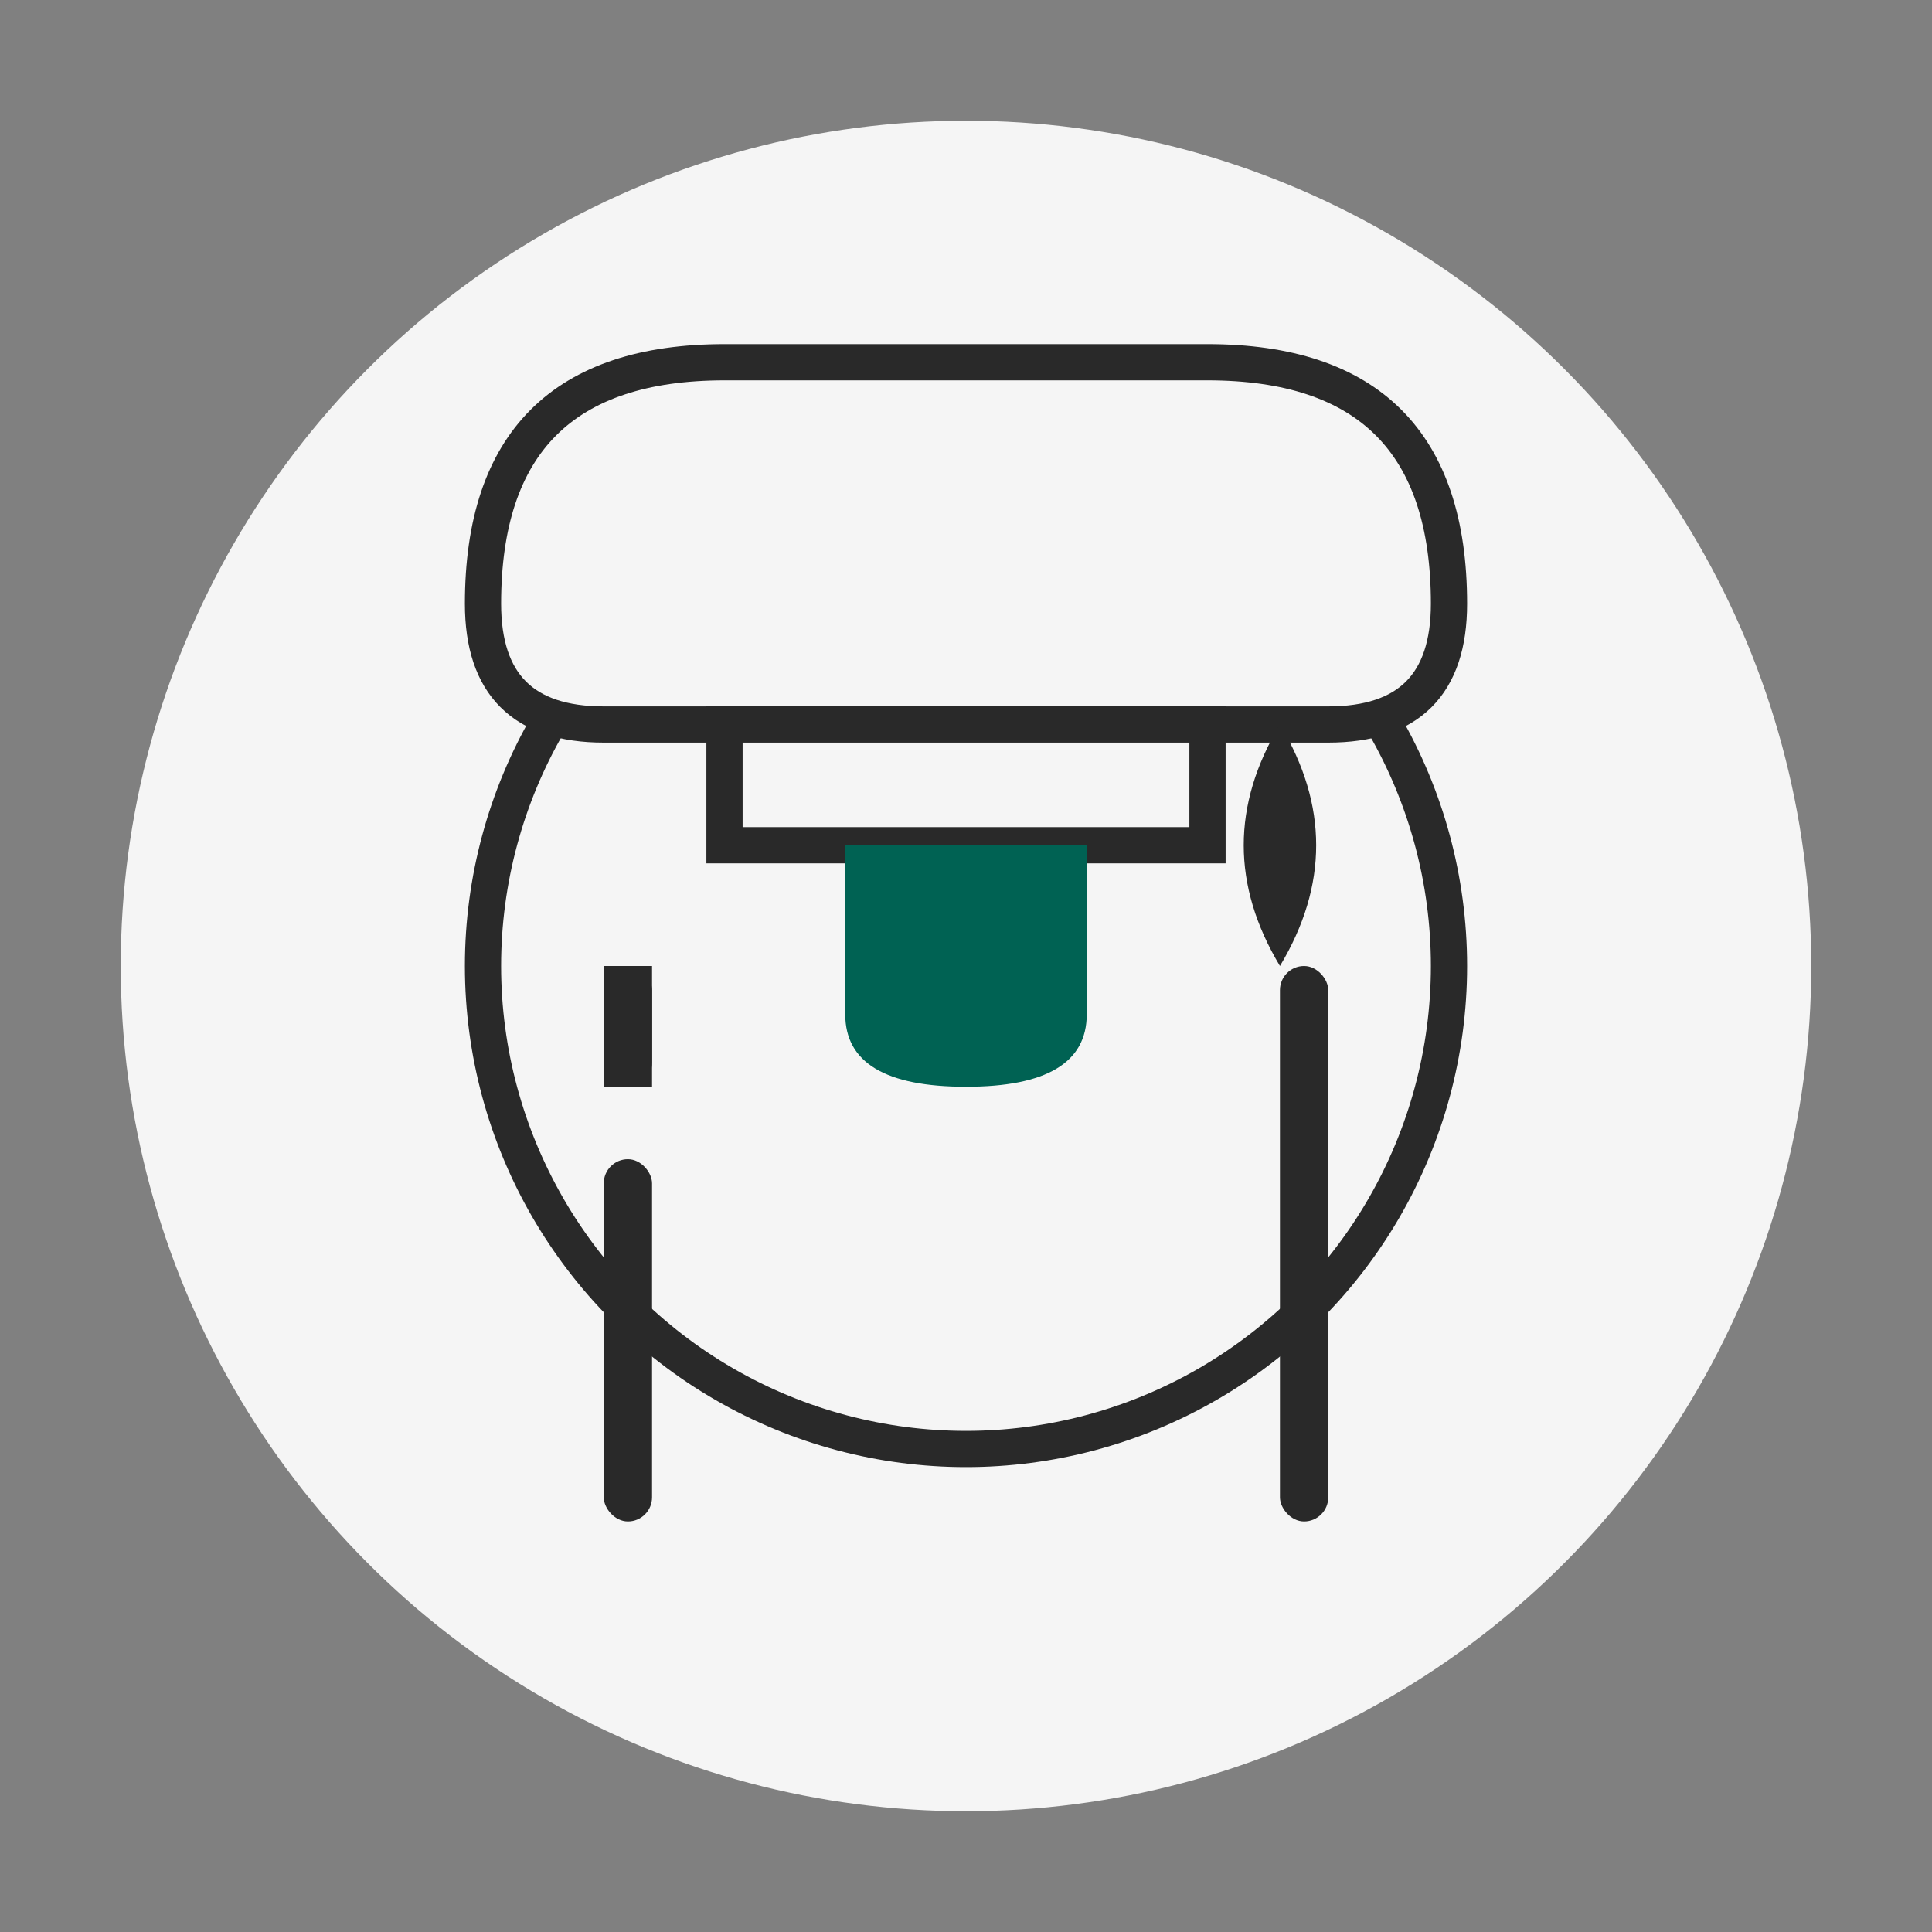
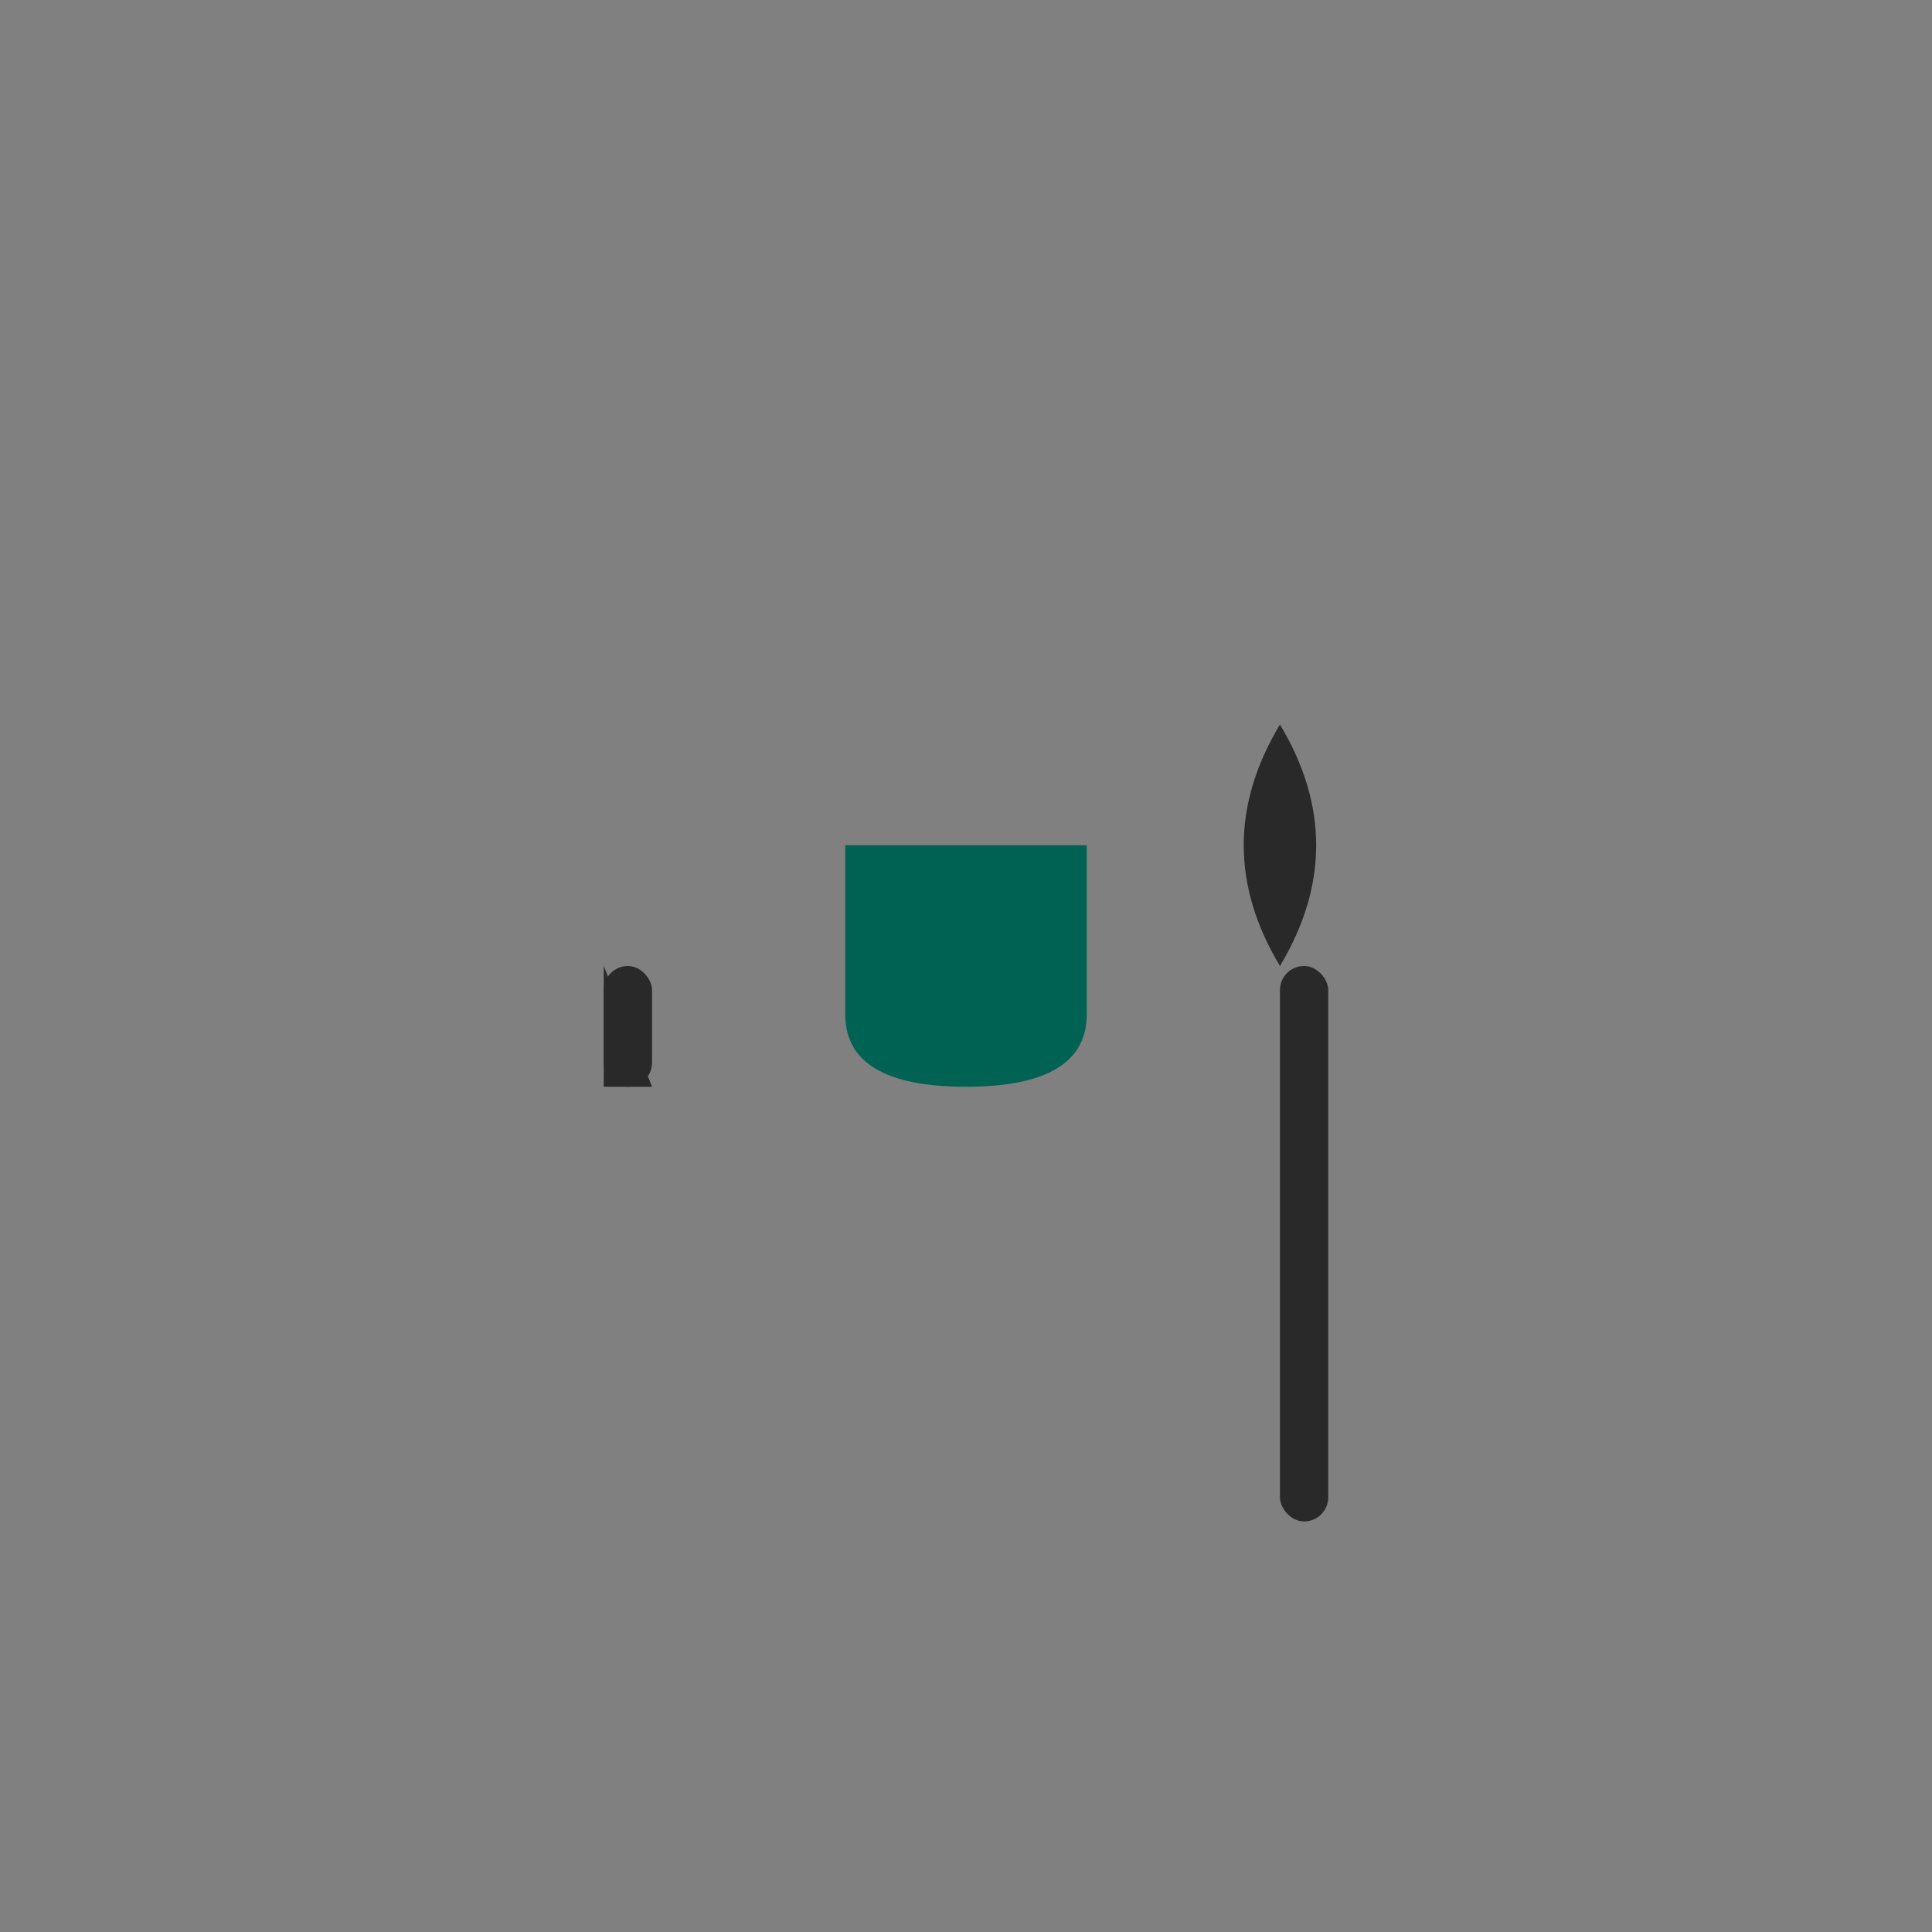
<svg xmlns="http://www.w3.org/2000/svg" width="80" height="80" viewBox="0 0 80 80">
  <rect x="0" y="0" width="80" height="80" fill="#808080" stroke="none" />
  <style>
    .primary { fill: #006253; }
    .secondary { fill: #b7282e; }
    .accent { fill: #f5b700; }
    .light { fill: #f5f5f5; }
    .dark { fill: #292929; }
  </style>
-   <circle class="light" cx="40" cy="40" r="35" />
-   <circle class="light" cx="40" cy="40" r="20" stroke="#292929" stroke-width="1.5" />
-   <path class="light" d="M20,25 Q20,15 30,15 L50,15 Q60,15 60,25 Q60,30 55,30 L25,30 Q20,30 20,25 Z" stroke="#292929" stroke-width="1.5" />
-   <rect class="light" x="30" y="30" width="20" height="5" stroke="#292929" stroke-width="1.5" />
  <path class="primary" d="M35,35 L35,42 Q35,45 40,45 Q45,45 45,42 L45,35 Z" />
-   <rect class="dark" x="25" y="48" width="2" height="15" rx="1" />
  <rect class="dark" x="25" y="40" width="2" height="5" rx="1" />
-   <path class="dark" d="M25,40 L25,45 L27,45 L27,40 Z" />
+   <path class="dark" d="M25,40 L25,45 L27,45 Z" />
  <rect class="dark" x="53" y="40" width="2" height="23" rx="1" />
  <path class="dark" d="M53,40 Q50,35 53,30 Q56,35 53,40 Z" />
</svg>